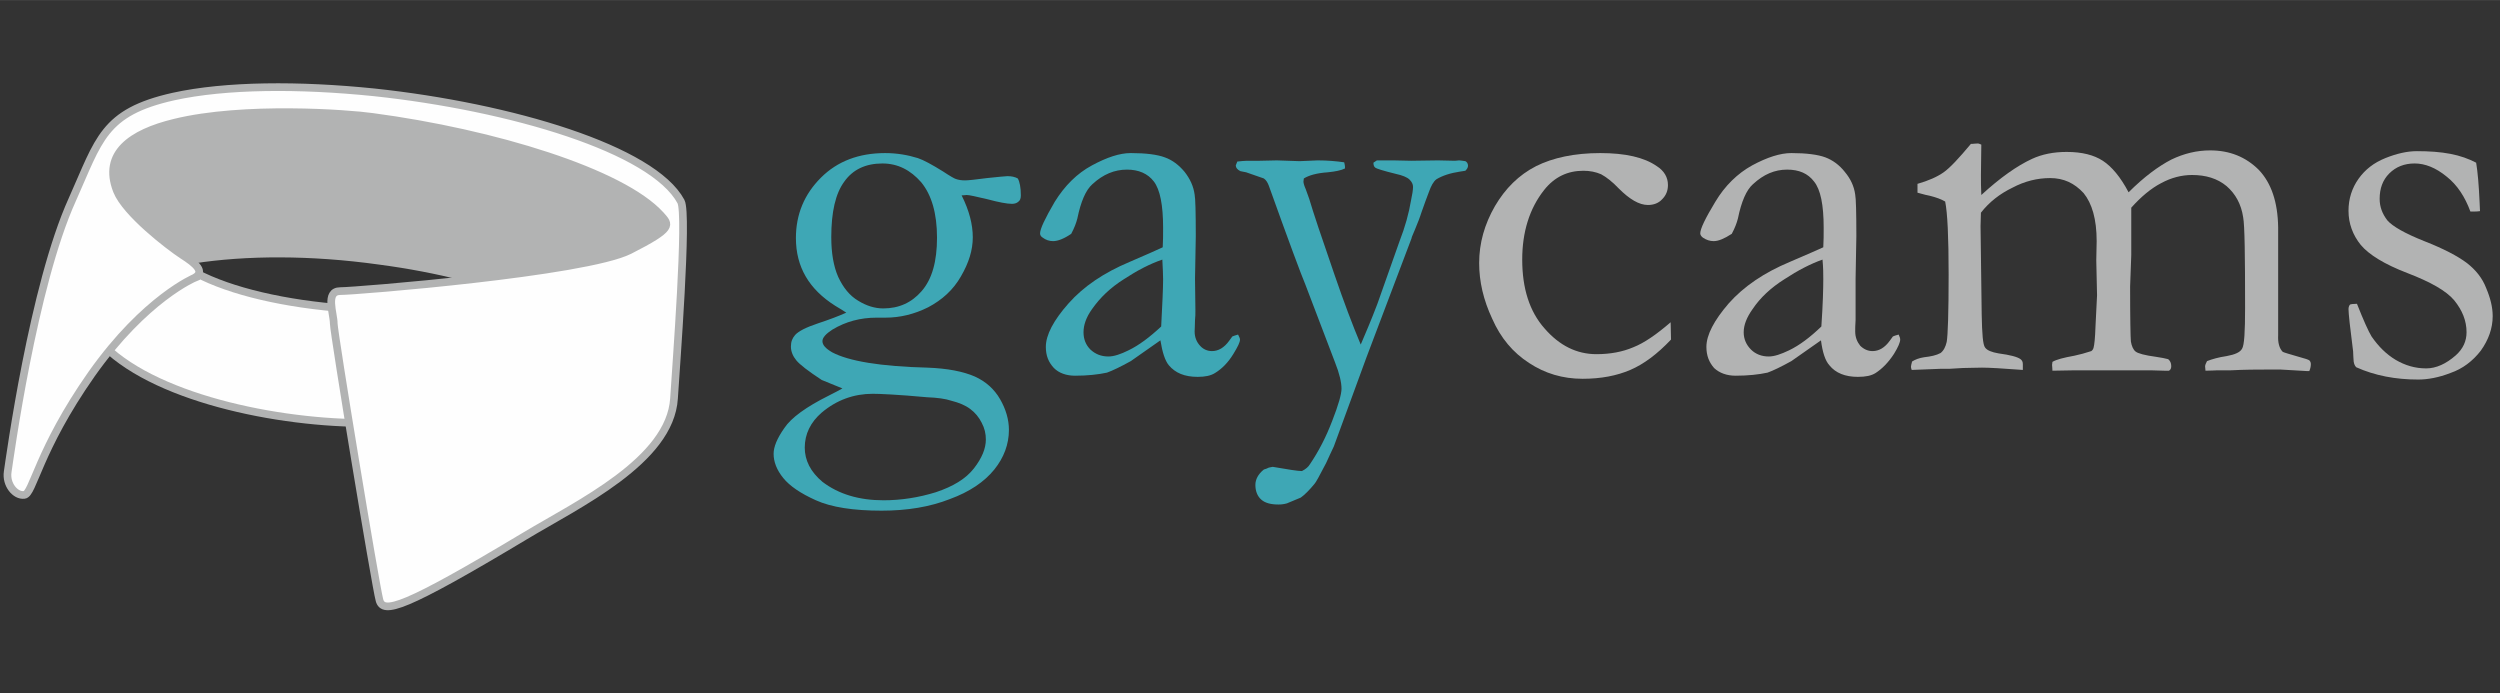
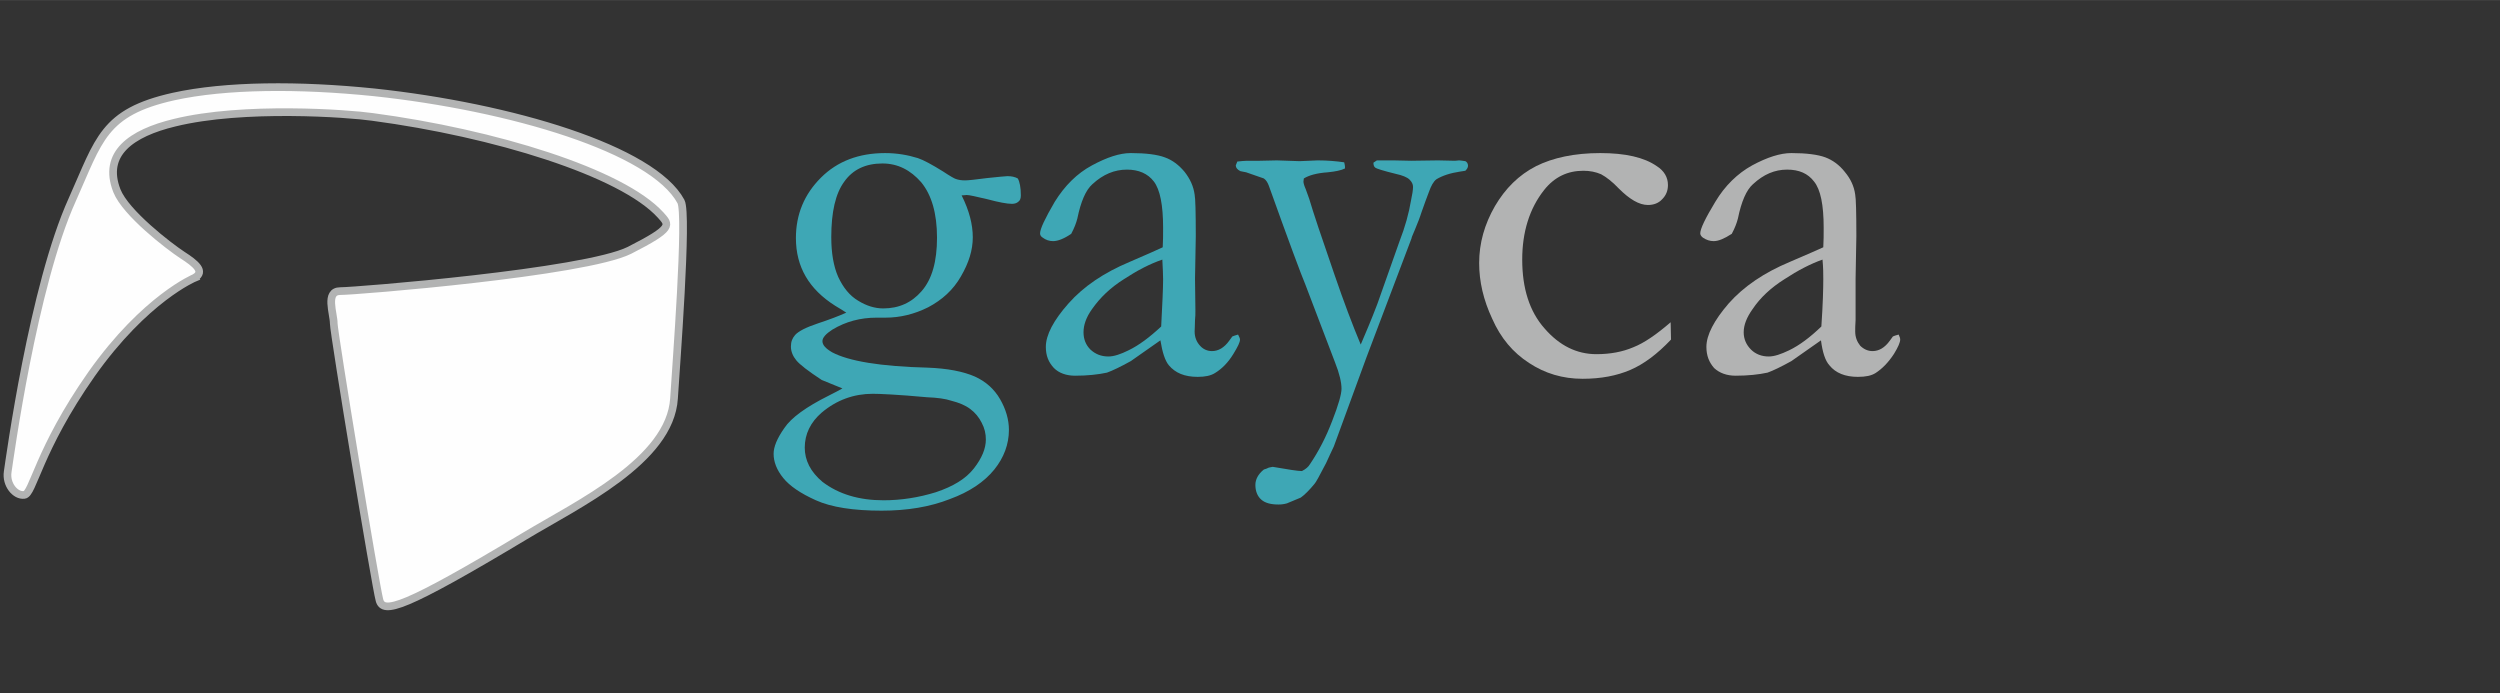
<svg xmlns="http://www.w3.org/2000/svg" xml:space="preserve" width="65.024mm" height="18.034mm" version="1.1" style="shape-rendering:geometricPrecision; text-rendering:geometricPrecision; image-rendering:optimizeQuality; fill-rule:evenodd; clip-rule:evenodd" viewBox="0 0 6502 1803">
  <rect x="0" y="0" width="6502" height="1803" fill="#333333" stroke="none" />
  <defs>
    <style type="text/css">
   
    .str0 {stroke:#B2B3B3;stroke-width:20}
    .fil2 {fill:#B2B3B3}
    .fil1 {fill:#FEFEFE}
    .fil0 {fill:#3EA7B5;fill-rule:nonzero}
    .fil3 {fill:#B2B3B3;fill-rule:nonzero}
   
  </style>
  </defs>
  <g id="Слой_x0020_1">
    <g id="_865937712">
      <path class="fil0" d="M2191 1010c-6,-2 -24,-10 -54,-22 -35,-23 -57,-40 -66,-51 -9,-11 -14,-23 -14,-36 0,-13 4,-22 11,-30 9,-10 29,-20 59,-30 30,-10 54,-19 74,-28 -7,-5 -16,-10 -29,-18 -68,-43 -102,-101 -102,-176 0,-62 22,-114 65,-157 43,-43 99,-64 167,-64 31,0 59,5 85,13 15,5 37,17 66,35 18,12 29,18 32,19 8,3 16,4 25,4 8,0 27,-2 57,-6 30,-3 48,-5 53,-5 11,0 20,2 27,6 5,8 8,24 8,44 0,8 -2,13 -6,16 -4,4 -10,6 -17,6 -13,0 -34,-4 -64,-12 -30,-7 -47,-11 -54,-11 -2,0 -7,1 -13,1 20,40 29,76 29,109 0,33 -10,66 -31,102 -20,35 -49,61 -85,80 -36,18 -73,27 -111,27 -2,0 -10,0 -23,0 -42,0 -80,10 -115,31 -17,11 -26,21 -26,30 0,10 8,19 25,29 43,23 126,37 248,40 53,2 93,10 123,23 29,13 51,33 66,59 15,26 23,53 23,80 0,37 -13,72 -38,103 -26,32 -64,58 -116,77 -51,20 -110,30 -177,30 -74,0 -131,-9 -171,-27 -40,-18 -68,-37 -85,-58 -17,-21 -25,-42 -25,-63 0,-18 9,-40 28,-67 18,-27 57,-55 115,-84 18,-9 29,-15 36,-19zm-29 -393c0,41 6,76 18,103 13,28 30,49 52,62 21,13 43,20 65,20 41,0 74,-15 100,-45 27,-31 40,-77 40,-139 0,-63 -14,-111 -41,-144 -28,-32 -61,-49 -101,-49 -44,0 -77,16 -99,47 -23,31 -34,79 -34,145zm-23 636c42,32 95,48 159,48 45,0 91,-7 136,-21 45,-15 78,-35 99,-62 21,-27 31,-52 31,-75 0,-15 -3,-29 -11,-44 -7,-14 -17,-26 -29,-35 -13,-10 -30,-17 -50,-22 -15,-5 -36,-8 -63,-9 -76,-7 -124,-9 -141,-9 -49,0 -94,16 -133,49 -29,25 -44,56 -44,91 0,33 15,63 46,89z" />
-       <path class="fil1 str0" d="M510 710c90,48 234,81 389,92 -4,17 5,41 4,54 -1,10 16,119 36,244 -245,-2 -573,-76 -692,-227 140,-113 184,-173 184,-173 14,-6 85,19 79,10z" />
-       <path class="fil2" d="M1202 729c-68,-17 -140,-31 -216,-41 -179,-25 -347,-24 -482,-3 -7,-7 -18,-14 -30,-22 -35,-23 -147,-109 -170,-167 -38,-97 38,-150 150,-177 179,-44 452,-24 515,-15 315,42 648,144 749,255 23,26 35,33 -81,92 -62,30 -258,59 -435,78z" />
      <path class="fil1 str0" d="M507 722c0,0 -129,53 -269,251 -139,198 -152,312 -175,314 -23,3 -48,-27 -43,-60 5,-33 66,-483 168,-708 70,-156 80,-227 263,-268 136,-30 327,-31 522,-11 356,38 725,148 798,284 18,33 -13,431 -18,512 -10,162 -250,275 -388,358 -317,190 -368,203 -378,167 -10,-35 -119,-695 -119,-720 0,-26 -23,-84 17,-84 41,0 635,-48 752,-106 116,-59 104,-66 81,-92 -101,-111 -434,-213 -749,-255 -63,-9 -336,-29 -515,15 -112,27 -188,80 -150,177 23,58 135,144 170,167 36,23 59,43 33,59z" />
-       <path class="fil3" d="M6130 790c17,43 30,72 38,85 18,26 38,46 63,61 24,14 50,22 79,22 26,0 52,-12 77,-34 19,-17 28,-37 28,-60 0,-30 -11,-57 -32,-83 -21,-25 -62,-48 -122,-71 -60,-23 -100,-48 -121,-73 -21,-26 -32,-56 -32,-89 0,-31 9,-59 26,-83 17,-24 40,-42 70,-54 30,-12 57,-18 82,-18 32,0 61,2 87,7 26,5 48,13 67,23 4,24 7,58 9,104l1 22c-6,1 -11,1 -15,1l-10 0c-14,-38 -34,-69 -62,-91 -28,-23 -56,-34 -83,-34 -27,0 -49,9 -66,26 -17,17 -25,39 -25,66 0,21 7,39 20,56 14,16 46,34 96,54 51,20 87,39 111,57 23,18 40,39 50,65 11,26 17,50 17,73 0,32 -11,62 -31,90 -21,27 -47,47 -79,58 -31,12 -59,17 -84,17 -58,0 -112,-10 -161,-32 -4,-4 -7,-11 -7,-21 0,-4 -1,-11 -1,-20 -8,-62 -12,-99 -12,-110 0,-6 2,-10 4,-12 2,-1 8,-2 18,-2z" />
-       <path class="fil3" d="M4973 940c8,-5 18,-9 31,-11 18,-2 32,-5 43,-11 8,-6 13,-16 16,-29 3,-17 5,-75 5,-175 0,-98 -3,-161 -9,-190 -10,-6 -24,-11 -40,-15 -5,-1 -15,-3 -32,-8l0 -23c28,-8 51,-18 68,-30 17,-12 40,-37 71,-74l4 0c3,0 7,-1 14,-1 3,0 6,2 9,3l-1 79c0,16 0,33 1,52 49,-45 93,-76 132,-94 26,-12 56,-18 90,-18 40,0 71,8 94,23 23,15 46,42 67,82 40,-40 78,-68 111,-85 33,-16 67,-24 101,-24 51,0 93,17 127,51 32,34 49,83 50,149l0 57 0 63 0 161c-1,19 3,34 12,43 4,2 18,6 42,13 15,4 24,7 27,9 3,3 4,6 4,10 0,5 -1,11 -4,18l-5 0 -69 -4c-8,0 -21,0 -39,0 -22,0 -53,0 -92,2l-35 0c-5,0 -15,1 -30,1 0,-4 -1,-8 -1,-11 0,-4 2,-8 5,-14 13,-5 30,-10 51,-13 22,-4 35,-10 40,-19 6,-9 8,-44 8,-107 0,-135 -1,-214 -5,-235 -5,-34 -20,-61 -43,-81 -24,-20 -54,-29 -90,-29 -27,0 -54,7 -80,21 -27,14 -53,36 -78,64l0 17 0 106 -3 82c0,84 1,132 2,143 2,12 6,21 12,26 6,5 24,10 54,14 13,2 24,4 31,6 5,4 8,10 8,18 0,6 -2,10 -6,12l-12 0 -34 -1 -201 0 -56 1c0,-7 -1,-12 -1,-15l1 -8c10,-6 29,-11 57,-16 14,-3 29,-7 44,-12 3,-2 5,-5 6,-9 2,-7 4,-25 5,-56l4 -80 -2 -91 1 -50c0,-57 -12,-98 -34,-125 -24,-26 -52,-39 -87,-39 -33,0 -66,8 -98,25 -33,16 -60,37 -82,65 0,12 -1,24 -1,35l3 230c1,50 3,79 9,86 5,7 17,12 35,15 30,4 49,9 57,15 4,3 6,7 6,13 0,5 0,9 0,15 -53,-4 -88,-6 -106,-6 -18,0 -35,1 -50,1l-34 2 -22 0 -77 3c-1,-3 -2,-6 -2,-8 0,-2 1,-7 3,-14z" />
      <path class="fil3" d="M4938 870c3,6 4,10 4,13 0,7 -5,19 -16,37 -15,23 -31,39 -48,50 -11,7 -26,10 -46,10 -33,0 -58,-10 -74,-30 -11,-12 -18,-34 -22,-65l-77 54c-27,15 -48,25 -62,30 -23,5 -51,8 -83,8 -23,0 -42,-7 -56,-20 -13,-15 -20,-32 -20,-55 0,-31 20,-69 58,-113 39,-44 92,-80 159,-108 47,-20 76,-33 87,-38 1,-16 1,-33 1,-51 0,-59 -8,-99 -25,-120 -16,-21 -39,-31 -70,-31 -32,0 -61,12 -89,38 -17,15 -30,45 -39,89 -3,12 -8,25 -16,40 -20,13 -35,19 -47,19 -10,0 -19,-3 -28,-9 -4,-3 -7,-7 -7,-11 0,-12 13,-39 39,-82 25,-42 58,-74 96,-95 39,-21 73,-32 102,-32 39,0 69,4 88,11 19,7 37,20 51,38 15,18 24,37 27,59 2,10 3,46 3,108l-2 111 0 80c0,11 0,20 0,27 -1,13 -1,24 -1,30 0,15 5,27 13,37 9,9 20,14 32,14 17,0 32,-9 45,-27l8 -11c2,-1 7,-3 15,-5zm-201 -21c4,-58 5,-99 5,-123 0,-13 0,-30 -2,-51 -31,11 -64,28 -99,51 -35,22 -63,48 -83,78 -15,21 -23,41 -23,60 0,18 7,33 19,45 12,12 28,18 46,18 15,0 32,-6 53,-16 27,-13 55,-34 84,-62z" />
      <path class="fil3" d="M4345 838l1 45c-36,38 -71,64 -106,79 -35,15 -76,23 -124,23 -52,0 -98,-14 -139,-41 -42,-27 -74,-65 -96,-115 -23,-49 -34,-97 -34,-145 0,-52 14,-101 41,-148 27,-46 62,-81 107,-104 44,-22 100,-34 167,-34 65,0 114,11 147,34 19,12 29,29 29,49 0,15 -5,27 -15,37 -9,10 -22,15 -37,15 -23,0 -48,-15 -76,-43 -17,-18 -33,-30 -46,-37 -14,-6 -29,-9 -46,-9 -41,0 -75,16 -102,50 -38,48 -57,109 -57,181 0,75 19,135 58,179 39,45 84,67 135,67 36,0 68,-6 96,-18 28,-11 60,-33 97,-65z" />
      <path class="fil0" d="M3218 420c10,-1 19,-2 25,-2l33 0 45 -1 59 2 47 -2c26,0 48,2 69,5 1,5 2,8 2,11l0 5c-10,5 -25,8 -45,10 -29,2 -49,8 -62,16l-1 8c0,4 2,11 6,20 2,6 5,14 9,25 10,34 32,100 66,198 24,70 47,131 68,181 12,-28 27,-63 43,-105l58 -164c14,-36 24,-71 30,-107 3,-14 5,-26 5,-34 0,-7 -3,-13 -9,-19 -6,-6 -18,-11 -36,-15 -33,-8 -51,-14 -53,-16 -3,-2 -5,-6 -5,-13 3,-2 6,-4 9,-6l43 0 46 1 70 -1 44 1 11 -1c3,0 8,1 16,2 4,2 7,6 7,12 0,5 -3,9 -7,13l-13 2c-27,4 -47,11 -62,20 -8,6 -14,17 -20,34 -2,6 -5,14 -9,24 -2,5 -5,15 -10,28 -4,13 -10,28 -17,45l-8 19 -1 4 -117 309 -85 232c-6,12 -12,26 -20,43 -17,33 -27,51 -30,54 -14,17 -26,29 -36,36l-36 15c-7,2 -14,3 -22,3 -20,0 -35,-4 -45,-13 -10,-9 -15,-22 -15,-38 0,-14 7,-28 22,-40 4,-1 9,-3 13,-5l10 -2c40,7 66,11 76,11 10,-5 17,-11 21,-18 23,-34 42,-71 58,-113 16,-41 24,-69 24,-83 0,-16 -5,-39 -17,-69l-77 -202c-11,-26 -43,-112 -95,-257 -3,-8 -7,-15 -13,-19l-46 -16 -15 -3c-8,-4 -12,-9 -12,-15l4 -10z" />
      <path class="fil0" d="M3220 870c3,6 5,10 5,13 0,7 -6,19 -17,37 -14,23 -30,39 -48,50 -11,7 -26,10 -45,10 -34,0 -58,-10 -75,-30 -10,-12 -17,-34 -22,-65l-77 54c-27,15 -48,25 -62,30 -23,5 -51,8 -83,8 -23,0 -42,-7 -55,-20 -14,-15 -21,-32 -21,-55 0,-31 20,-69 59,-113 39,-44 92,-80 159,-108 47,-20 75,-33 86,-38 1,-16 1,-33 1,-51 0,-59 -8,-99 -24,-120 -16,-21 -40,-31 -70,-31 -32,0 -62,12 -90,38 -17,15 -30,45 -39,89 -3,12 -8,25 -16,40 -19,13 -35,19 -47,19 -10,0 -19,-3 -27,-9 -5,-3 -7,-7 -7,-11 0,-12 13,-39 38,-82 26,-42 58,-74 97,-95 39,-21 72,-32 101,-32 40,0 69,4 88,11 20,7 37,20 52,38 14,18 23,37 26,59 2,10 3,46 3,108l-2 111 1 80c0,11 0,20 -1,27 0,13 -1,24 -1,30 0,15 5,27 14,37 8,9 19,14 31,14 17,0 32,-9 45,-27l8 -11c2,-1 8,-3 15,-5zm-200 -21c3,-58 5,-99 5,-123 0,-13 -1,-30 -2,-51 -32,11 -65,28 -100,51 -35,22 -62,48 -83,78 -15,21 -22,41 -22,60 0,18 6,33 18,45 13,12 28,18 47,18 14,0 32,-6 52,-16 27,-13 55,-34 85,-62z" />
    </g>
  </g>
</svg>